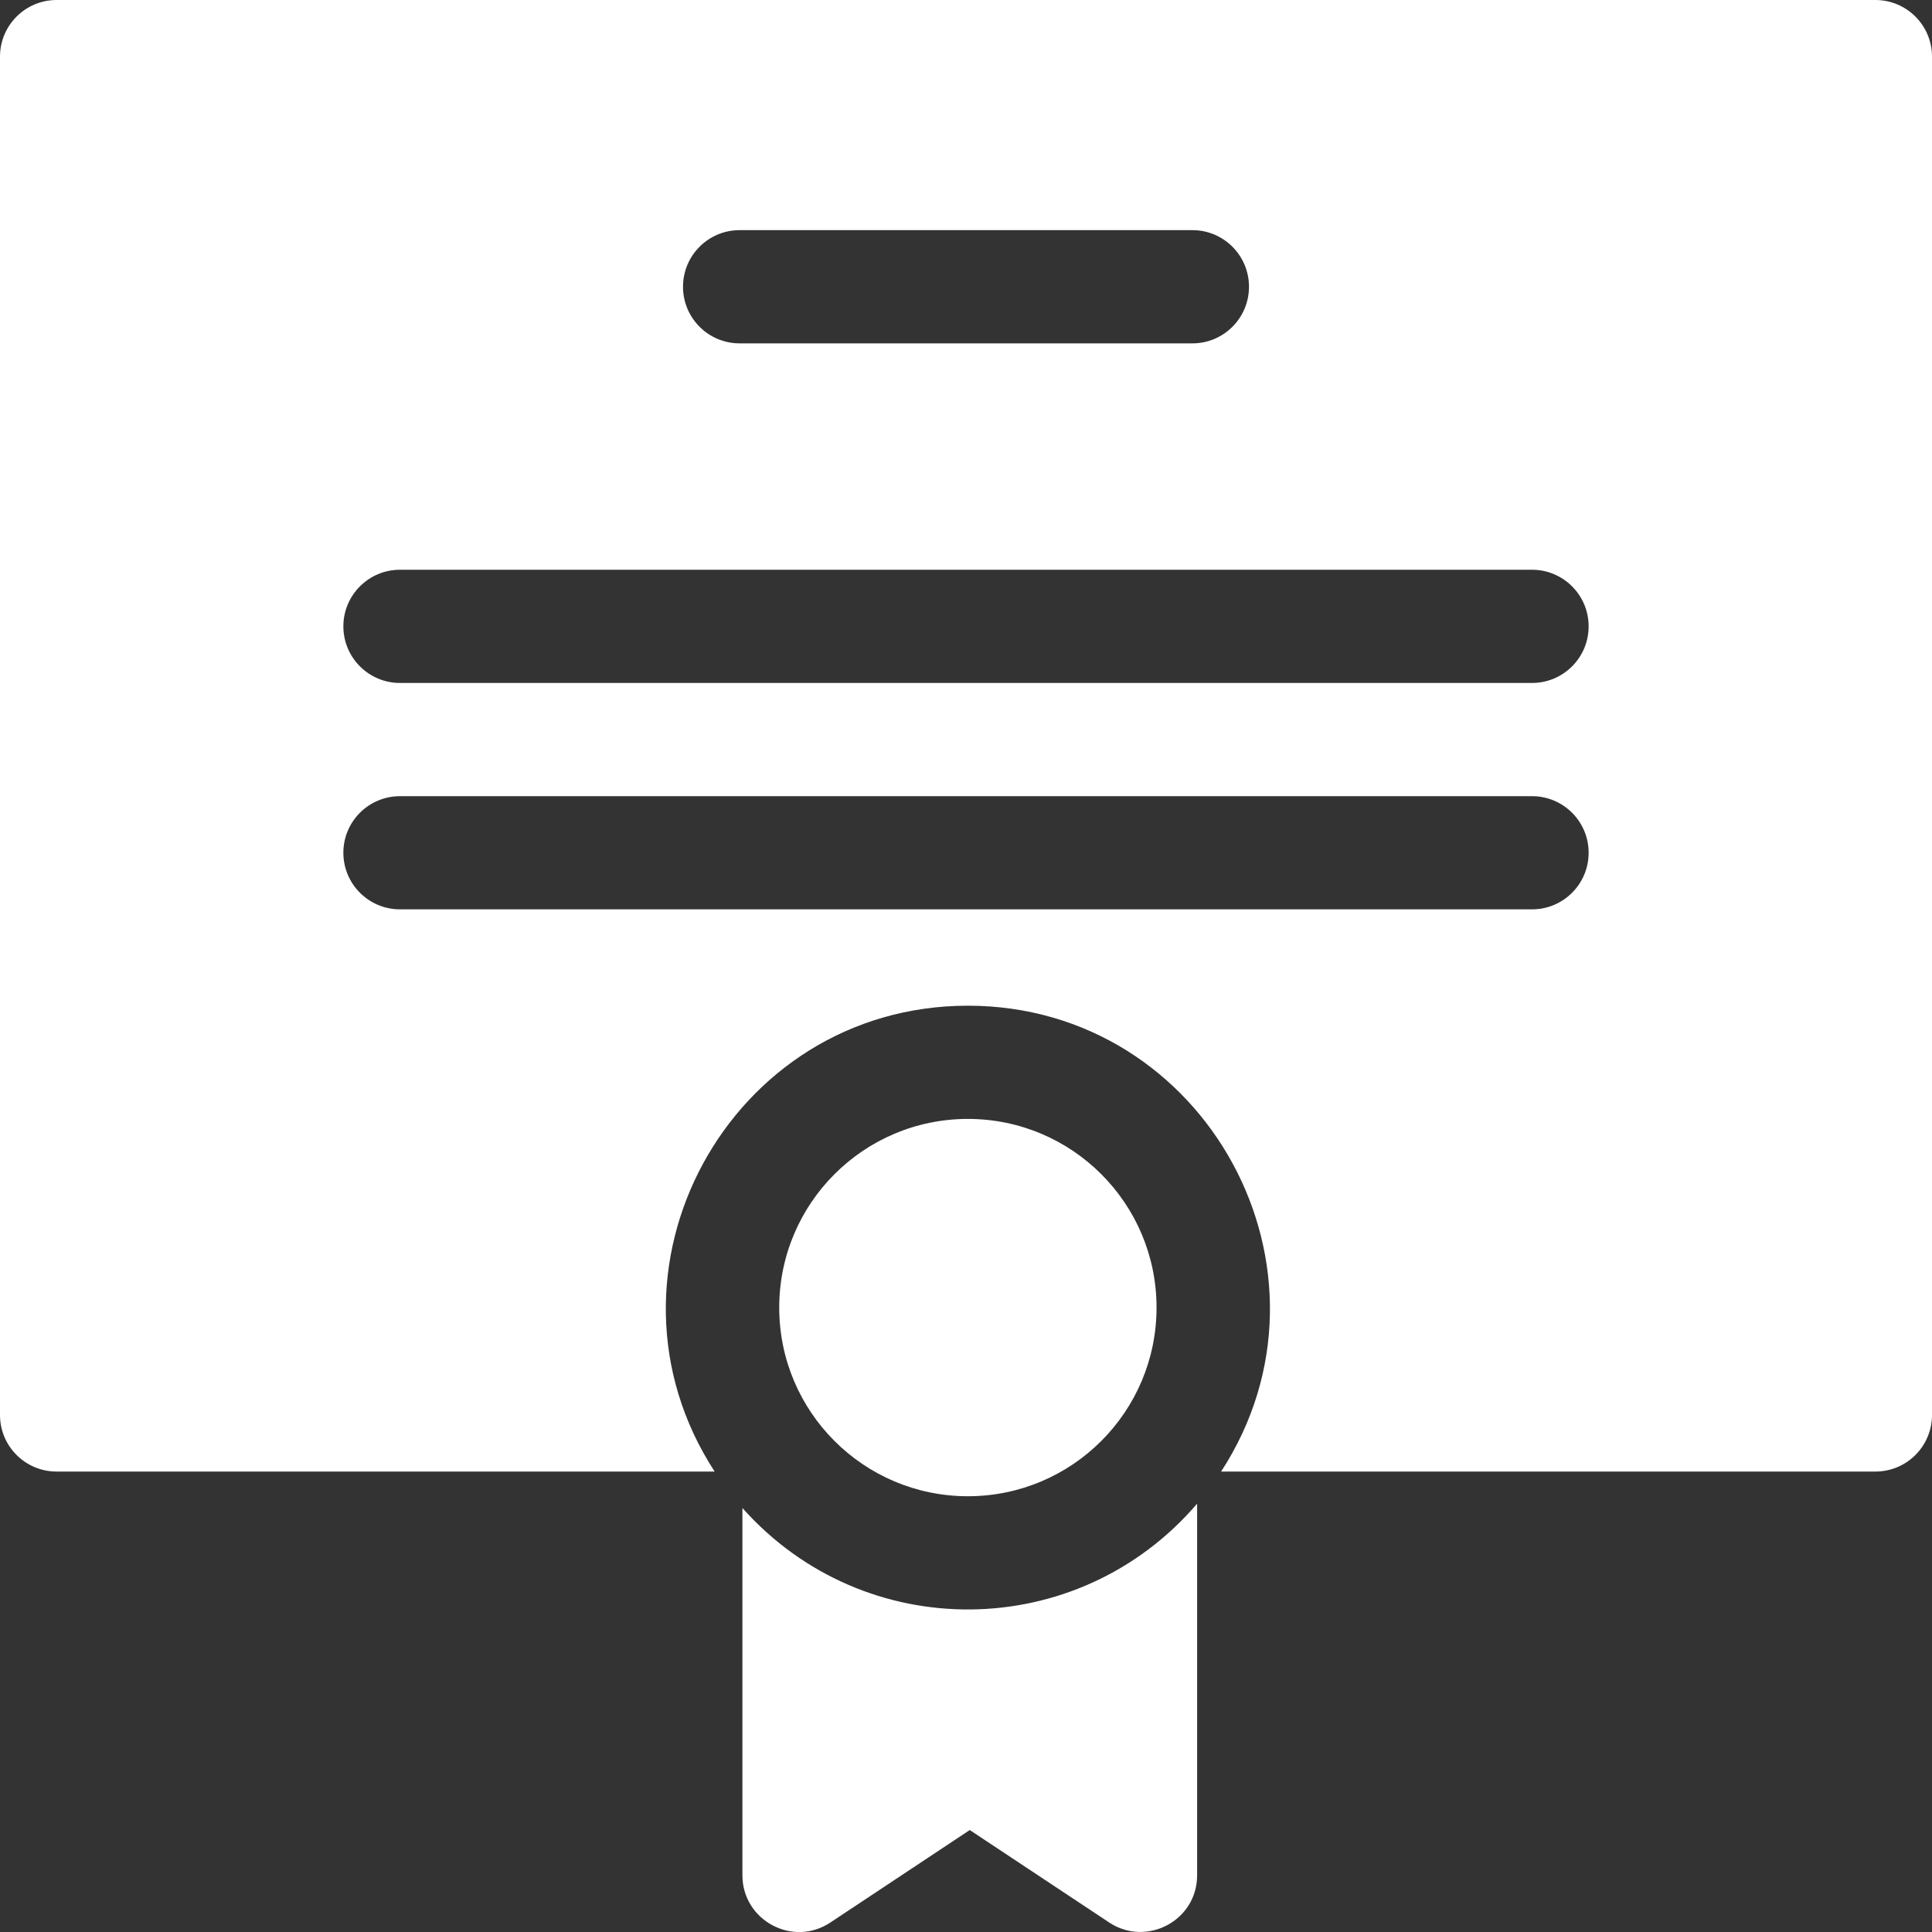
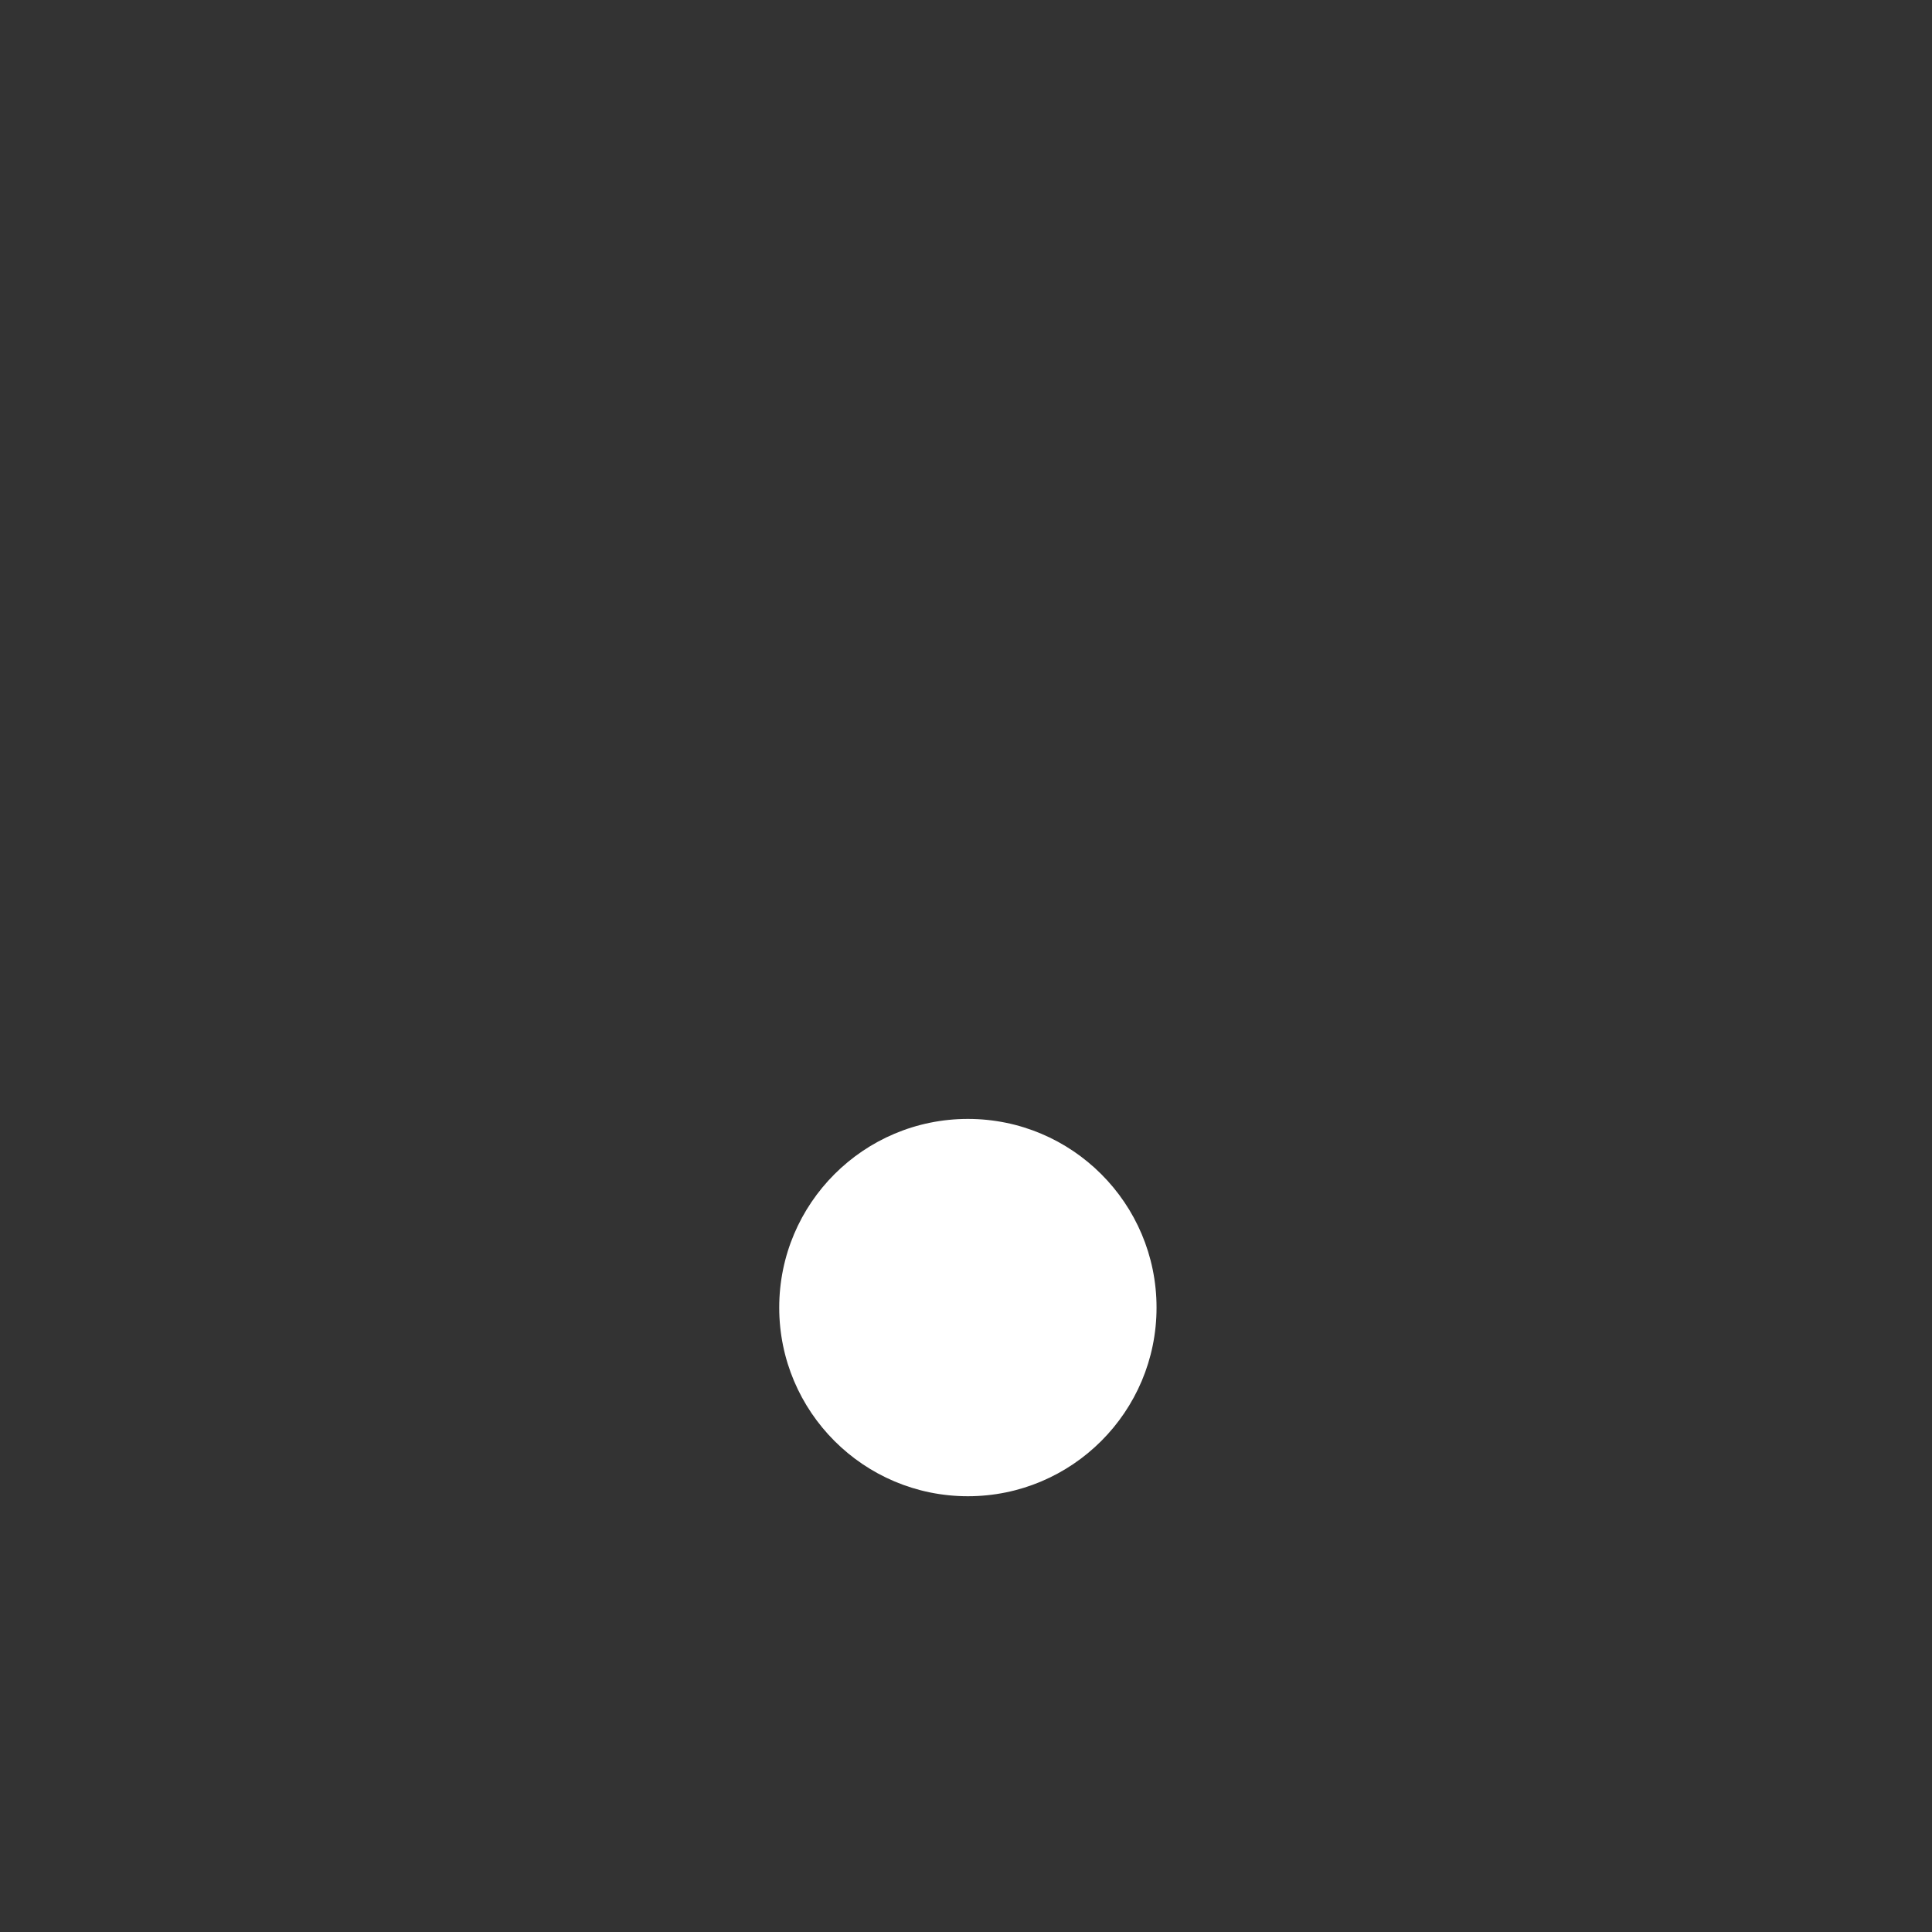
<svg xmlns="http://www.w3.org/2000/svg" width="40" height="40" viewBox="0 0 40 40" fill="none">
  <rect x="0" y="0" width="40" height="40" fill="#333333" stroke="none" />
  <g clip-path="url(#clip0_2349_20727)">
    <path d="M20.039 30.978C22.196 30.978 23.945 29.229 23.945 27.072C23.945 24.915 22.196 23.166 20.039 23.166C17.882 23.166 16.133 24.915 16.133 27.072C16.133 29.229 17.882 30.978 20.039 30.978Z" fill="white" />
-     <path d="M38.828 0H1.172C0.525 0 0 0.525 0 1.172V29.295C0 29.943 0.525 30.467 1.172 30.467H14.796C12.11 26.334 15.09 20.822 20.039 20.822C24.988 20.822 27.968 26.334 25.282 30.467H38.828C39.475 30.467 40 29.943 40 29.295V1.172C40 0.525 39.475 0 38.828 0V0ZM15.312 4.765H24.688C25.335 4.765 25.859 5.29 25.859 5.937C25.859 6.584 25.335 7.109 24.688 7.109H15.312C14.665 7.109 14.141 6.584 14.141 5.937C14.141 5.29 14.665 4.765 15.312 4.765ZM31.719 18.827H8.281C7.634 18.827 7.109 18.303 7.109 17.655C7.109 17.008 7.634 16.484 8.281 16.484H31.719C32.366 16.484 32.891 17.008 32.891 17.655C32.891 18.303 32.366 18.827 31.719 18.827ZM31.719 14.14H8.281C7.634 14.14 7.109 13.615 7.109 12.968C7.109 12.321 7.634 11.796 8.281 11.796H31.719C32.366 11.796 32.891 12.321 32.891 12.968C32.891 13.615 32.366 14.14 31.719 14.14Z" fill="white" />
-     <path d="M15.371 31.222V38.827C15.371 39.756 16.409 40.322 17.191 39.804L20.078 37.889L22.966 39.804C23.736 40.314 24.785 39.767 24.785 38.827V31.132C22.317 34.014 17.897 34.06 15.371 31.222Z" fill="white" />
  </g>
  <defs>
    <clipPath id="clip0_2349_20727">
      <rect width="40" height="40" fill="white" />
    </clipPath>
  </defs>
</svg>